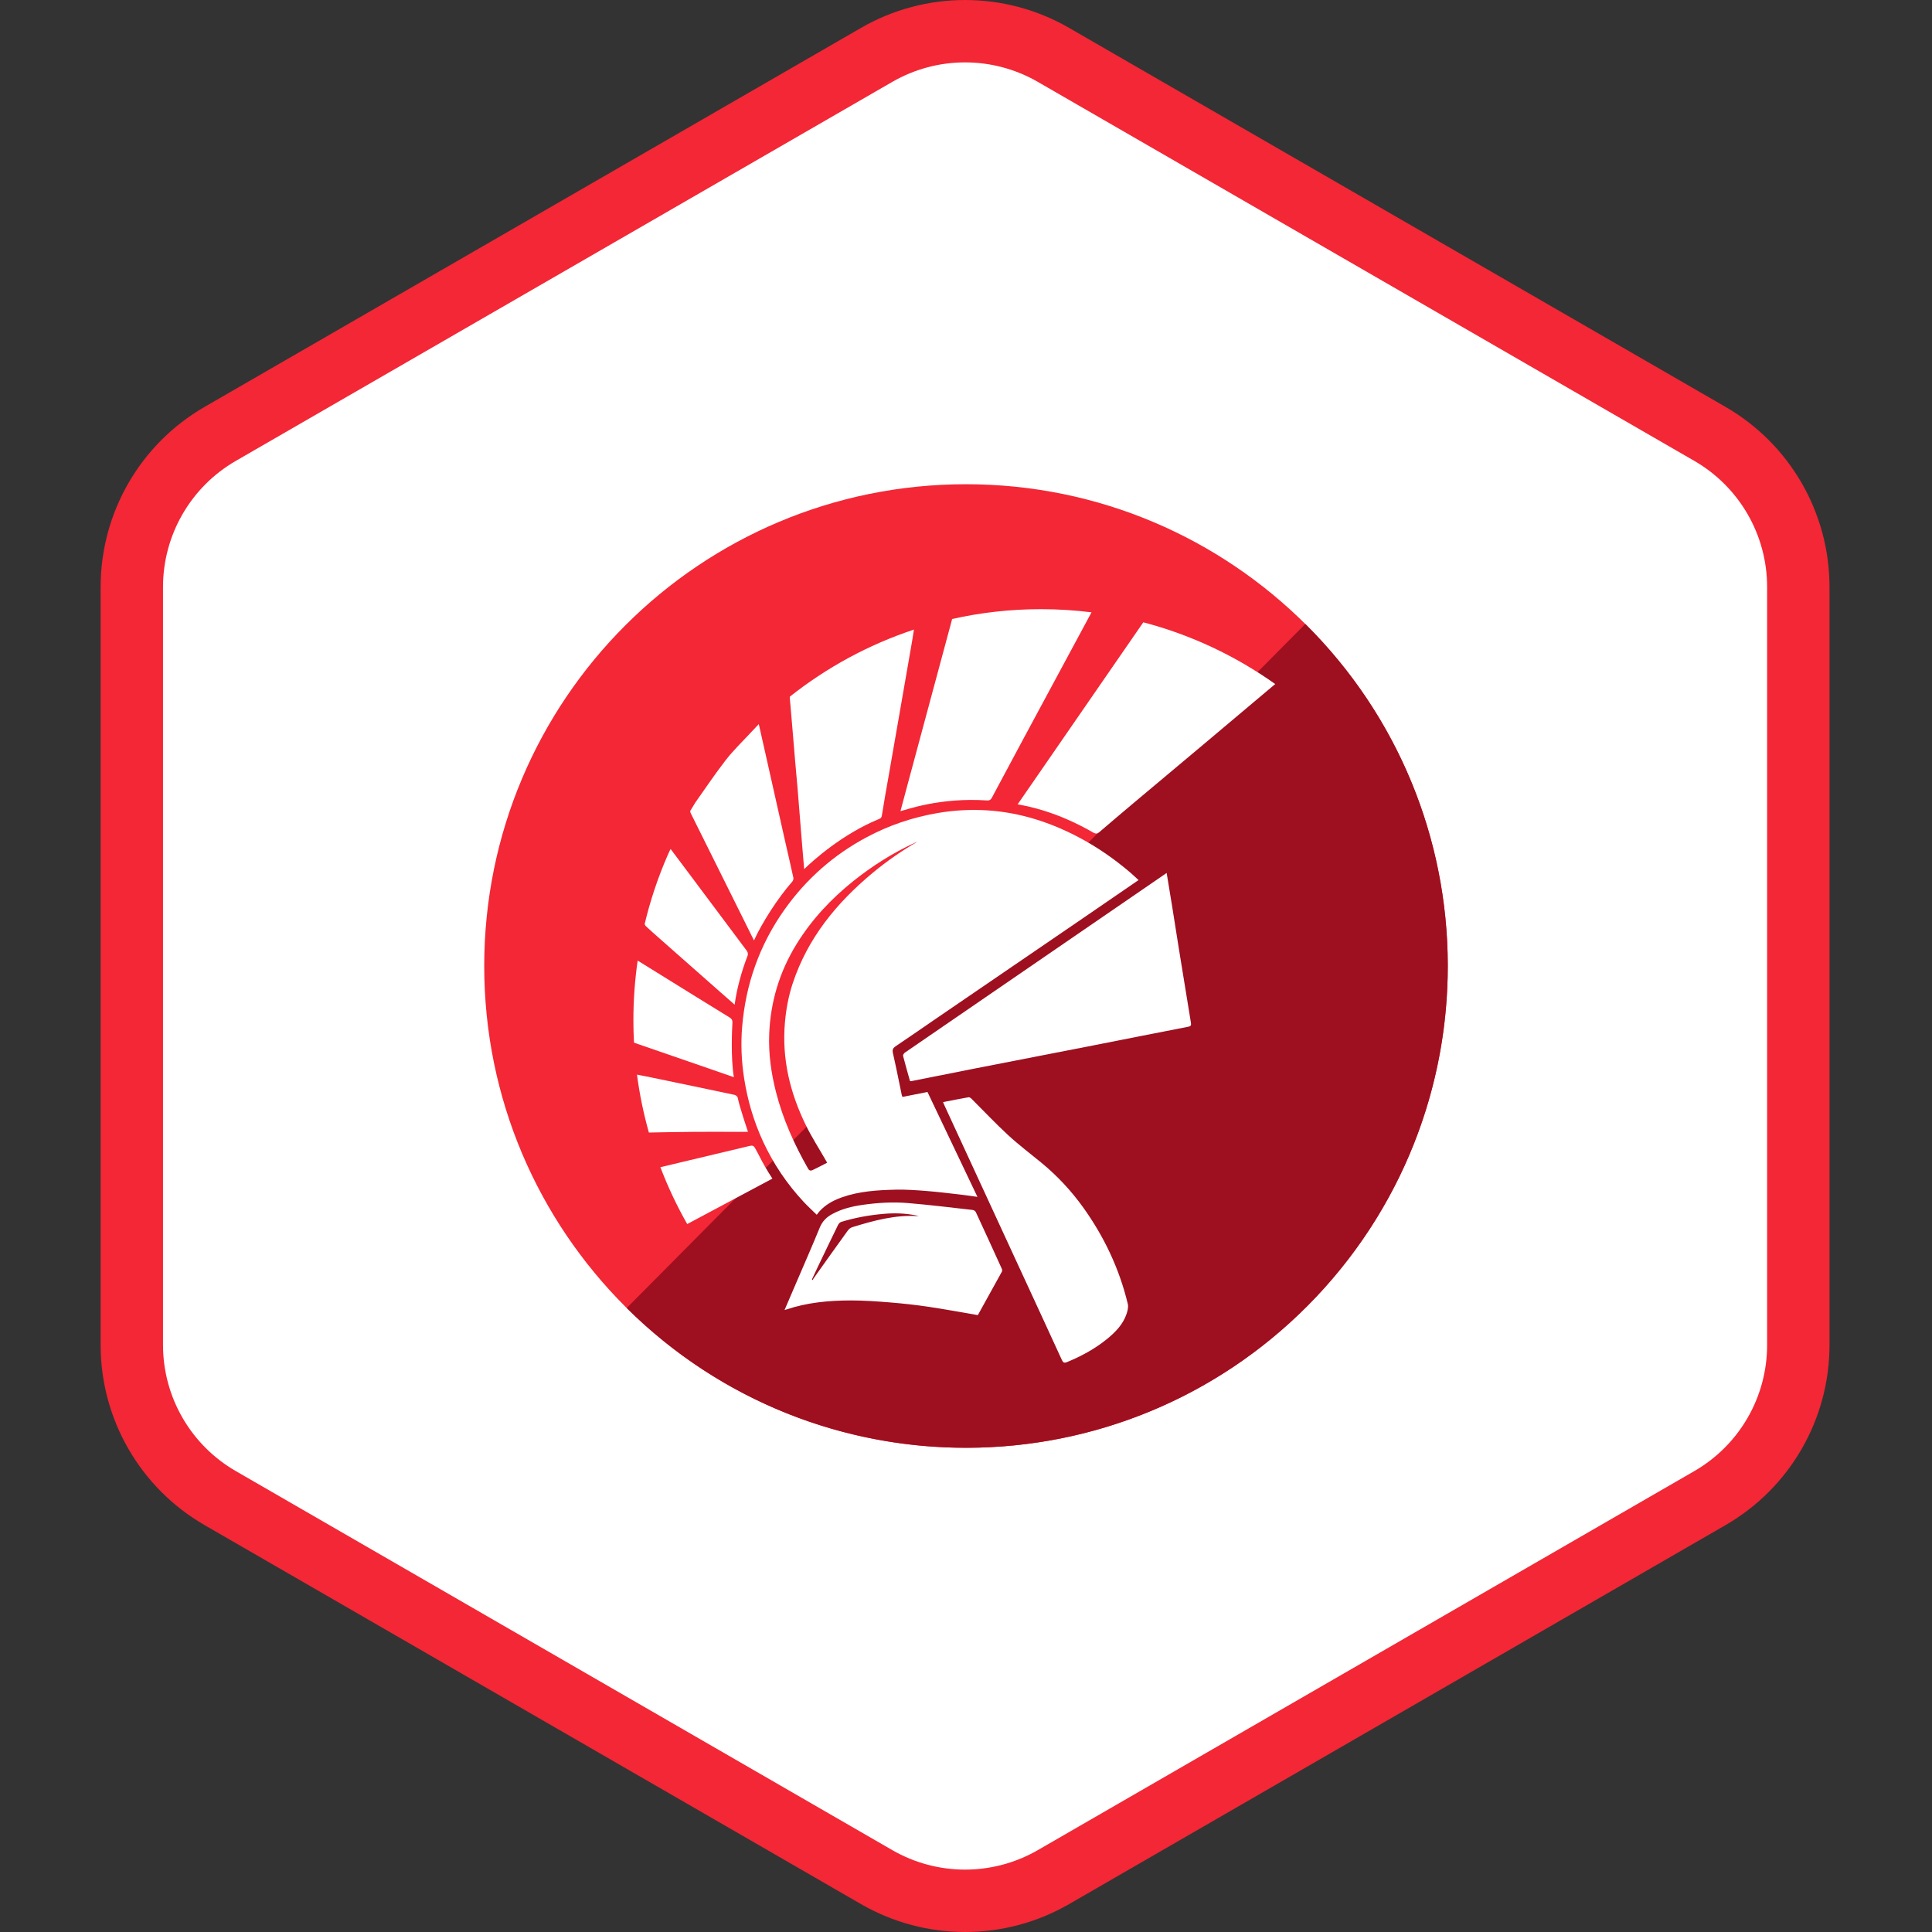
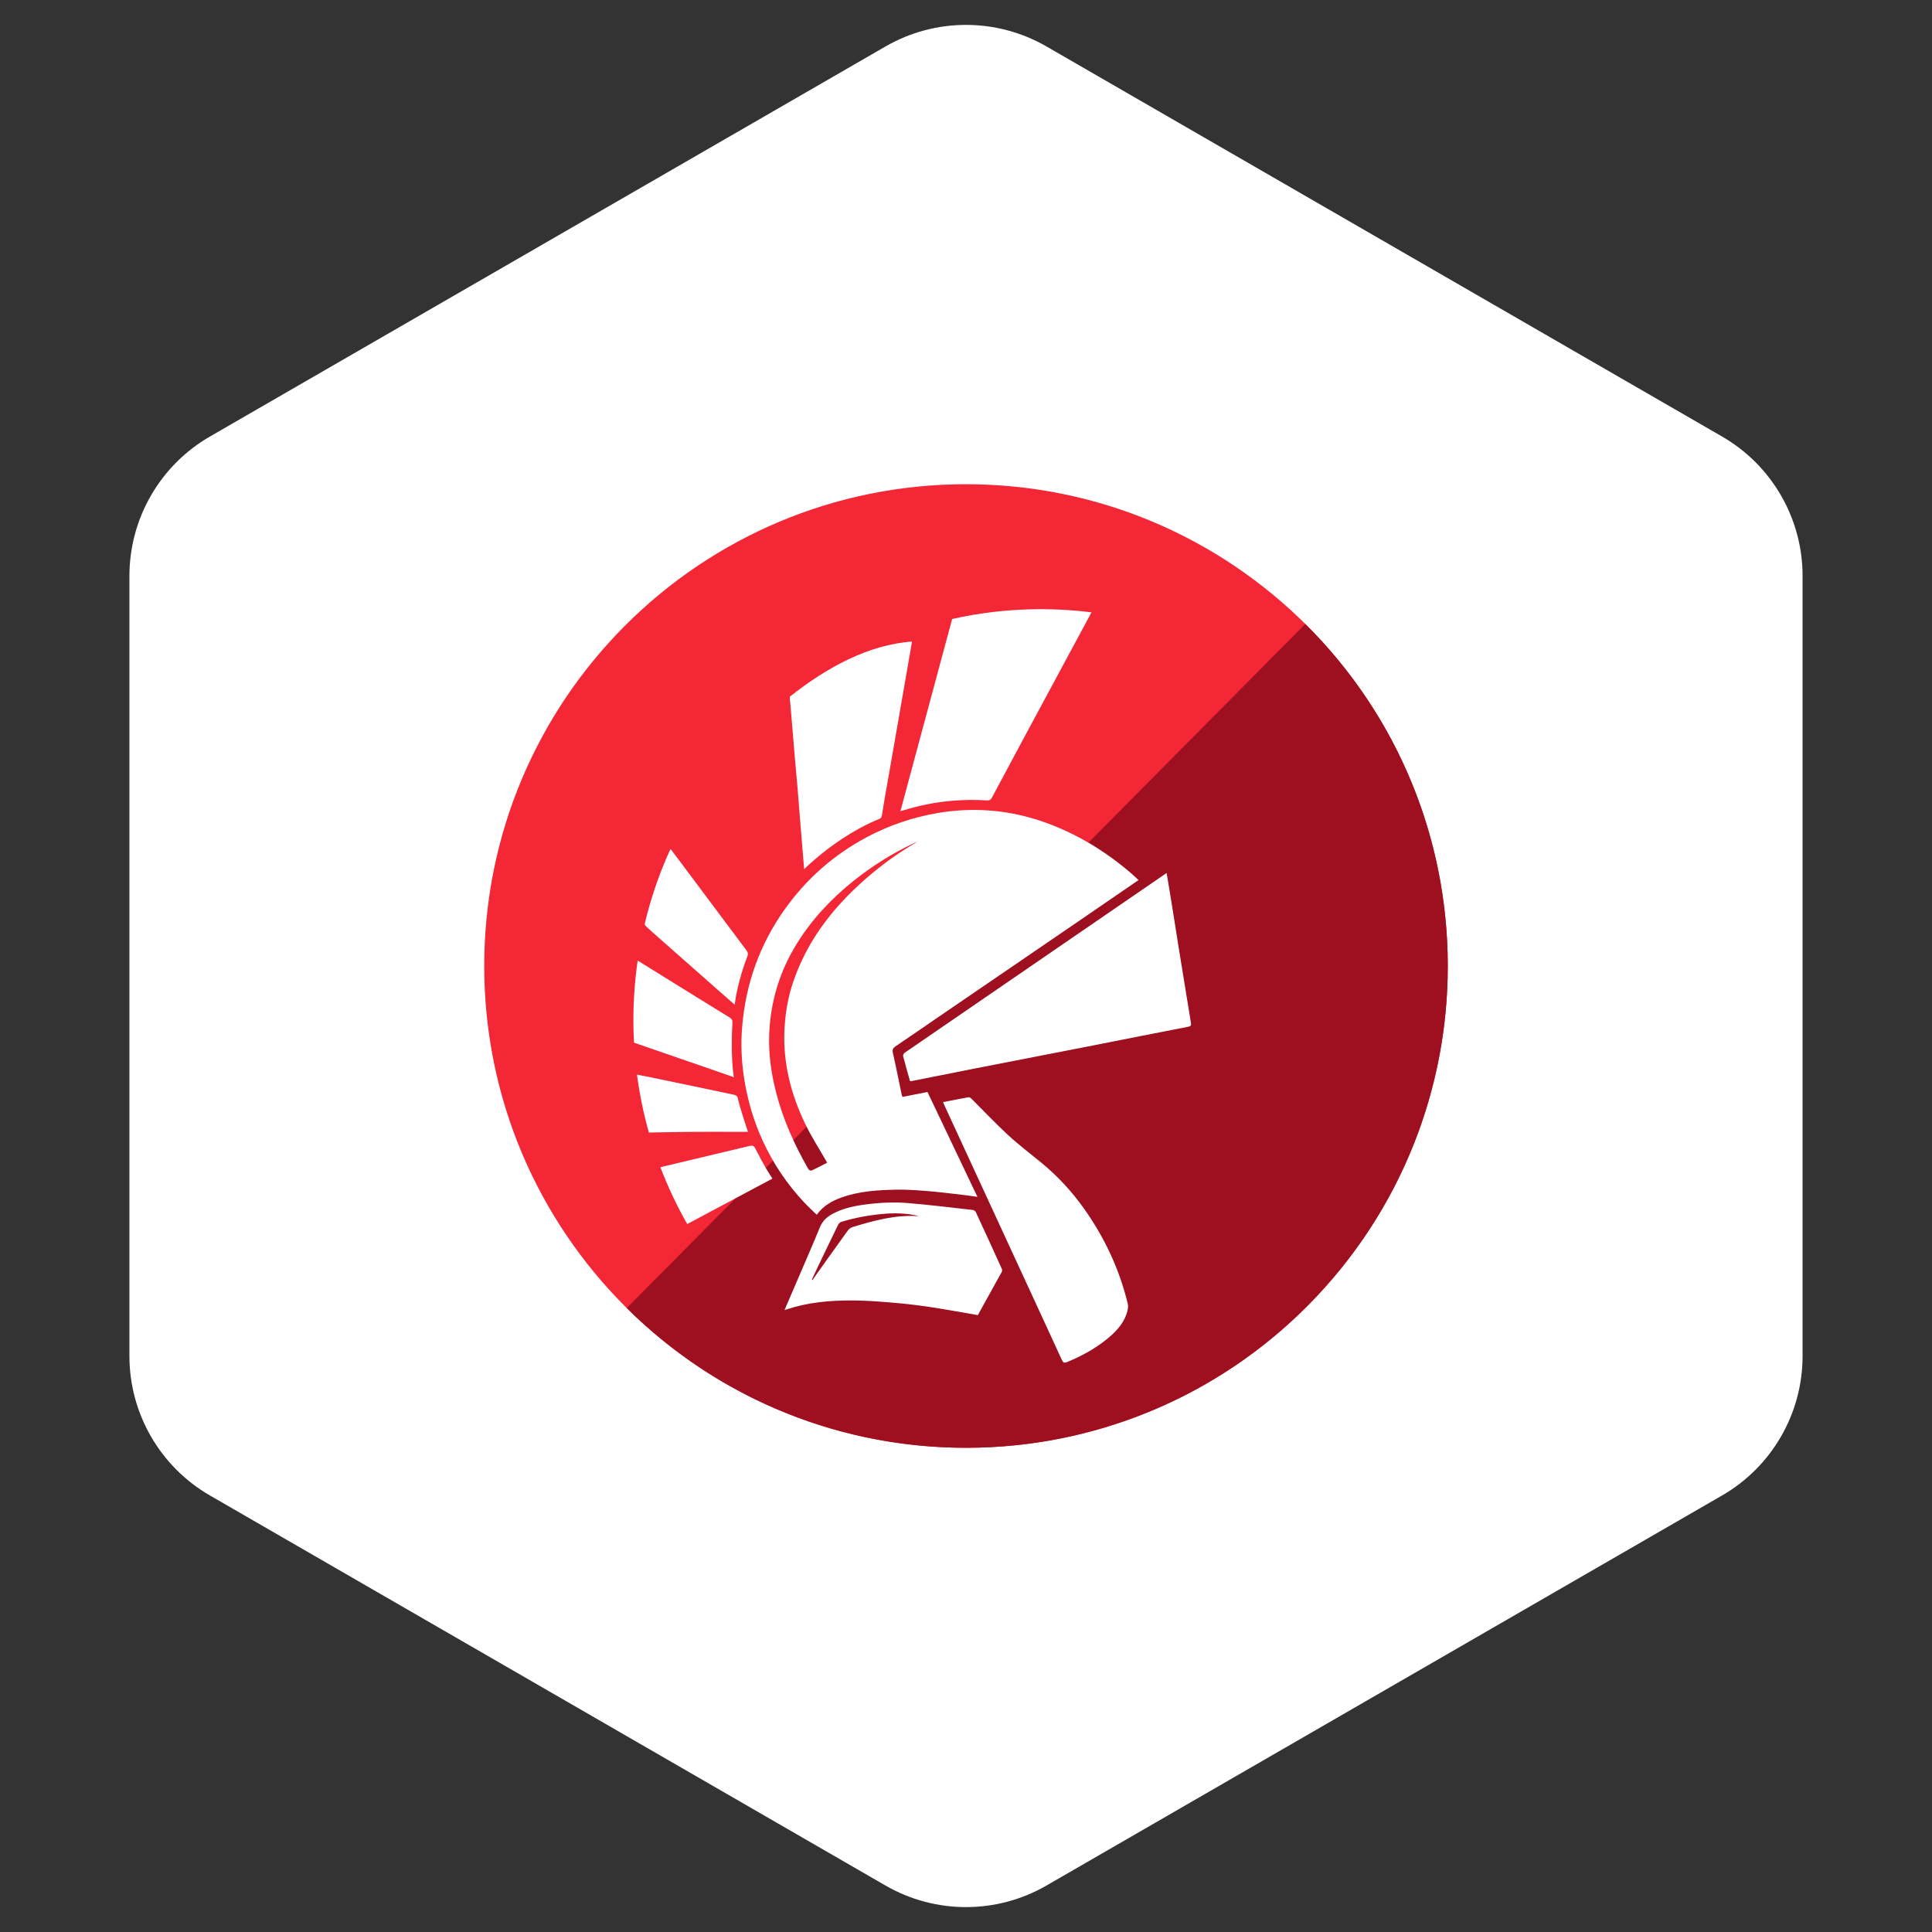
<svg xmlns="http://www.w3.org/2000/svg" width="96" height="96" viewBox="0 0 96 96" fill="none">
  <rect x="0" y="0" width="96" height="96" fill="#333333" stroke="none" />
  <path d="M44 2.309C46.475 0.88 49.525 0.88 52 2.309L85.569 21.691C88.044 23.12 89.569 25.761 89.569 28.619V67.381C89.569 70.239 88.044 72.88 85.569 74.309L52 93.691C49.525 95.12 46.475 95.12 44 93.691L10.431 74.309C7.956 72.88 6.431 70.239 6.431 67.381V28.619C6.431 25.761 7.956 23.12 10.431 21.691L44 2.309Z" fill="white" />
-   <path fill-rule="evenodd" clip-rule="evenodd" d="M84.191 22.902L51.57 4.069C49.332 2.777 46.575 2.777 44.337 4.069L11.716 22.902C9.479 24.195 8.1 26.582 8.1 29.166V66.834C8.1 69.418 9.479 71.805 11.716 73.097L44.337 91.931C46.575 93.223 49.332 93.223 51.57 91.931L84.191 73.097C86.429 71.805 87.807 69.418 87.807 66.834V29.166C87.807 26.582 86.429 24.195 84.191 22.902ZM53.12 1.384C49.923 -0.461 45.984 -0.461 42.787 1.384L10.166 20.218C6.969 22.064 5 25.475 5 29.166V66.834C5 70.525 6.969 73.936 10.166 75.782L42.787 94.616C45.984 96.461 49.923 96.461 53.12 94.616L85.741 75.782C88.938 73.936 90.907 70.525 90.907 66.834V29.166C90.907 25.475 88.938 22.064 85.741 20.218L53.12 1.384Z" fill="#F32735" />
  <path d="M48 71.939C61.221 71.939 71.939 61.221 71.939 48C71.939 34.779 61.221 24.061 48 24.061C34.779 24.061 24.061 34.779 24.061 48C24.061 61.221 34.779 71.939 48 71.939Z" fill="#F32735" />
  <path d="M64.86 31.005L31.142 64.996C31.142 64.997 31.143 64.998 31.144 64.998C40.531 74.308 55.688 74.246 64.998 64.858C74.308 55.471 74.246 40.315 64.86 31.005Z" fill="#9E0F20" />
  <path d="M44.511 51.983C45.133 51.568 45.745 51.139 46.362 50.717C48.844 49.021 51.326 47.325 53.808 45.628L56.573 43.731C56.43 43.599 56.304 43.476 56.171 43.363C55.386 42.692 54.544 42.105 53.63 41.62C52.205 40.863 50.696 40.375 49.082 40.268C48.251 40.213 47.416 40.257 46.59 40.399C45.349 40.612 44.17 41.009 43.059 41.604C41.416 42.482 40.058 43.682 38.981 45.2C37.74 46.949 37.052 48.902 36.876 51.034C36.805 51.888 36.844 52.745 36.977 53.593C37.147 54.679 37.455 55.726 37.917 56.725C38.432 57.834 39.107 58.836 39.942 59.729C40.145 59.946 40.365 60.147 40.583 60.361C40.904 59.914 41.342 59.67 41.825 59.498C42.693 59.19 43.599 59.135 44.506 59.114C45.011 59.103 45.518 59.138 46.022 59.178C46.594 59.223 47.163 59.294 47.734 59.359C48.004 59.389 48.273 59.432 48.568 59.472C47.732 57.717 46.909 55.988 46.086 54.26C45.659 54.344 45.255 54.424 44.842 54.505C44.827 54.463 44.813 54.437 44.808 54.41C44.663 53.716 44.527 53.02 44.369 52.329C44.329 52.155 44.373 52.076 44.511 51.983ZM43.362 43.373C41.566 44.865 40.13 46.618 39.387 48.871C39.18 49.499 39.061 50.144 39.003 50.803C38.844 52.611 39.255 54.303 40.043 55.912C40.333 56.504 40.693 57.062 41.021 57.635C41.043 57.673 41.065 57.712 41.1 57.775C40.856 57.9 40.624 58.024 40.386 58.136C40.305 58.174 40.222 58.189 40.156 58.074C39.468 56.867 38.902 55.611 38.558 54.261C38.319 53.322 38.184 52.367 38.221 51.399C38.282 49.779 38.736 48.274 39.592 46.892C40.34 45.685 41.294 44.667 42.398 43.782C43.34 43.029 44.352 42.389 45.447 41.882C45.498 41.858 45.549 41.838 45.6 41.816C44.807 42.276 44.061 42.791 43.362 43.373V43.373Z" fill="white" />
  <path d="M46.861 54.762C47.289 54.679 47.707 54.595 48.128 54.522C48.17 54.514 48.233 54.557 48.27 54.593C48.877 55.197 49.464 55.823 50.093 56.403C50.62 56.889 51.196 57.324 51.751 57.78C52.543 58.431 53.234 59.176 53.83 60.007C54.87 61.461 55.622 63.051 56.04 64.792C56.077 64.945 56.03 65.134 55.977 65.29C55.796 65.822 55.413 66.206 54.989 66.549C54.395 67.029 53.73 67.388 53.025 67.679C52.878 67.74 52.825 67.711 52.76 67.567C52.034 65.98 51.299 64.396 50.568 62.811C49.576 60.663 48.585 58.514 47.593 56.365C47.363 55.865 47.131 55.365 46.9 54.864C46.886 54.834 46.876 54.802 46.861 54.762V54.762Z" fill="white" />
  <path d="M48.489 60.231C48.466 60.181 48.394 60.129 48.339 60.123C47.268 60.002 46.197 59.87 45.123 59.78C44.372 59.717 43.616 59.762 42.869 59.868C42.339 59.943 41.821 60.069 41.347 60.329C41.068 60.482 40.86 60.687 40.734 60.996C40.367 61.895 39.975 62.784 39.592 63.677C39.394 64.14 39.194 64.603 38.983 65.095C39.033 65.081 39.052 65.075 39.071 65.069C40.112 64.719 41.191 64.619 42.278 64.618C42.927 64.618 43.577 64.664 44.224 64.717C44.858 64.768 45.492 64.838 46.121 64.931C46.94 65.052 47.754 65.205 48.588 65.348C48.98 64.641 49.382 63.919 49.78 63.194C49.801 63.156 49.8 63.091 49.782 63.051C49.355 62.11 48.925 61.169 48.489 60.231V60.231ZM42.36 60.974C42.276 61 42.186 61.064 42.134 61.136C41.559 61.932 40.989 62.732 40.42 63.532C40.404 63.554 40.4 63.583 40.39 63.609C40.375 63.596 40.36 63.584 40.345 63.571C40.444 63.36 40.542 63.149 40.642 62.939C40.975 62.245 41.306 61.552 41.645 60.861C41.676 60.798 41.745 60.731 41.81 60.712C42.496 60.504 43.197 60.377 43.914 60.315C44.444 60.27 44.967 60.285 45.488 60.387C45.543 60.398 45.596 60.417 45.65 60.432C44.504 60.349 43.429 60.647 42.36 60.974V60.974Z" fill="white" />
  <path d="M58.963 49.513C58.834 48.719 58.703 47.924 58.575 47.129C58.462 46.423 58.353 45.716 58.239 45.009C58.153 44.471 58.062 43.932 57.97 43.377L44.951 52.312C44.906 52.352 44.863 52.428 44.874 52.471C44.98 52.889 45.102 53.304 45.218 53.718C45.247 53.719 45.265 53.724 45.281 53.721C46.312 53.516 47.343 53.308 48.374 53.106C50.349 52.719 52.324 52.338 54.298 51.951C55.88 51.641 57.46 51.324 59.043 51.018C59.182 50.991 59.195 50.934 59.176 50.82C59.103 50.385 59.034 49.949 58.963 49.513V49.513Z" fill="white" />
-   <path d="M51.489 38.63C51.179 39.078 50.87 39.527 50.565 39.968C52.269 40.261 53.618 40.962 54.35 41.385C54.463 41.436 54.532 41.427 54.623 41.349C55.195 40.858 55.769 40.371 56.346 39.886C57.486 38.928 58.63 37.973 59.77 37.015C60.969 36.008 62.166 34.999 63.364 33.99C61.405 32.597 59.192 31.546 56.81 30.922C56.259 31.724 55.704 32.525 55.15 33.326C53.93 35.094 52.709 36.862 51.489 38.63V38.63Z" fill="white" />
  <path d="M45.145 38.805C45.016 39.284 44.877 39.801 44.743 40.306C45.023 40.244 46.682 39.615 49.057 39.774C49.171 39.781 49.23 39.739 49.284 39.64C49.795 38.682 50.283 37.769 50.798 36.812C51.542 35.431 52.286 34.049 53.03 32.667C53.429 31.927 53.827 31.186 54.237 30.426C53.413 30.323 52.574 30.269 51.722 30.269C50.207 30.269 48.731 30.438 47.31 30.758C47.269 30.93 47.22 31.1 47.174 31.27C46.498 33.782 45.821 36.293 45.145 38.805V38.805Z" fill="white" />
-   <path d="M39.275 35.019C39.315 35.488 39.355 35.957 39.394 36.426C39.432 36.877 39.468 37.33 39.507 37.781C39.546 38.238 39.59 38.695 39.629 39.152C39.668 39.621 39.704 40.091 39.742 40.56C39.778 41.013 39.814 41.465 39.852 41.917C39.886 42.326 39.92 42.755 39.958 43.187C40.422 42.733 41.86 41.451 43.633 40.715C43.715 40.681 43.797 40.663 43.818 40.53C43.928 39.824 44.037 39.239 44.16 38.535C44.332 37.55 44.504 36.565 44.675 35.58C44.89 34.347 45.104 33.114 45.318 31.88C45.351 31.686 45.381 31.491 45.413 31.284C43.158 32.031 41.078 33.167 39.249 34.614C39.248 34.617 39.247 34.621 39.247 34.625C39.244 34.756 39.264 34.888 39.275 35.019V35.019Z" fill="white" />
-   <path d="M36.91 45.612C37.084 45.962 37.286 46.371 37.465 46.73C37.842 45.894 38.63 44.645 39.374 43.798C39.412 43.754 39.434 43.669 39.422 43.612C39.297 43.025 39.163 42.474 39.032 41.888C38.684 40.34 38.337 38.791 37.989 37.242C37.898 36.836 37.806 36.43 37.704 35.979C37.567 36.124 37.461 36.236 37.356 36.349C36.919 36.823 36.447 37.27 36.055 37.778C35.526 38.462 35.042 39.181 34.543 39.889C34.459 40.025 34.376 40.162 34.295 40.3C34.295 40.34 34.308 40.38 34.331 40.425C35.193 42.153 36.051 43.883 36.91 45.612V45.612Z" fill="white" />
+   <path d="M39.275 35.019C39.315 35.488 39.355 35.957 39.394 36.426C39.432 36.877 39.468 37.33 39.507 37.781C39.546 38.238 39.59 38.695 39.629 39.152C39.668 39.621 39.704 40.091 39.742 40.56C39.778 41.013 39.814 41.465 39.852 41.917C39.886 42.326 39.92 42.755 39.958 43.187C40.422 42.733 41.86 41.451 43.633 40.715C43.715 40.681 43.797 40.663 43.818 40.53C43.928 39.824 44.037 39.239 44.16 38.535C44.332 37.55 44.504 36.565 44.675 35.58C44.89 34.347 45.104 33.114 45.318 31.88C43.158 32.031 41.078 33.167 39.249 34.614C39.248 34.617 39.247 34.621 39.247 34.625C39.244 34.756 39.264 34.888 39.275 35.019V35.019Z" fill="white" />
  <path d="M32.78 46.639C33.781 47.523 34.782 48.406 35.783 49.289C36.011 49.49 36.256 49.705 36.505 49.922C36.599 49.173 36.854 48.244 37.14 47.511C37.195 47.371 37.14 47.287 37.066 47.188C36.054 45.83 35.031 44.473 34.019 43.114C33.791 42.808 33.561 42.503 33.323 42.186C33.296 42.237 33.279 42.266 33.265 42.296C33.23 42.374 33.194 42.453 33.16 42.531C32.69 43.613 32.312 44.743 32.033 45.911C32.042 45.952 32.063 45.993 32.088 46.016C32.314 46.229 32.547 46.434 32.78 46.639V46.639Z" fill="white" />
  <path d="M35.623 53.232C35.891 53.325 36.19 53.43 36.465 53.526C36.304 52.532 36.376 51.121 36.394 50.817C36.401 50.693 36.36 50.623 36.251 50.556C35.116 49.856 33.962 49.146 32.831 48.441C32.456 48.208 32.08 47.976 31.685 47.731C31.546 48.697 31.473 49.685 31.473 50.689C31.473 51.063 31.483 51.435 31.503 51.805C31.52 51.814 31.541 51.823 31.564 51.831C32.919 52.295 34.271 52.764 35.623 53.232V53.232Z" fill="white" />
  <path d="M37.517 57.045C37.45 56.928 37.38 56.909 37.259 56.938C36.115 57.213 34.94 57.491 33.796 57.763C33.471 57.84 33.146 57.919 32.814 57.998C33.188 58.978 33.634 59.922 34.147 60.823C35.556 60.071 36.969 59.319 38.38 58.565C37.834 57.721 37.782 57.509 37.517 57.045V57.045Z" fill="white" />
  <path d="M34.483 56.241C35.111 56.236 35.738 56.24 36.366 56.24H37.167C37.151 56.178 36.774 55.098 36.655 54.539C36.647 54.486 36.559 54.416 36.498 54.403C35.107 54.106 33.727 53.822 32.335 53.532C32.111 53.485 31.885 53.443 31.651 53.397C31.78 54.38 31.979 55.341 32.243 56.276C32.248 56.276 32.253 56.276 32.258 56.275C32.999 56.259 33.741 56.247 34.483 56.241V56.241Z" fill="white" />
</svg>